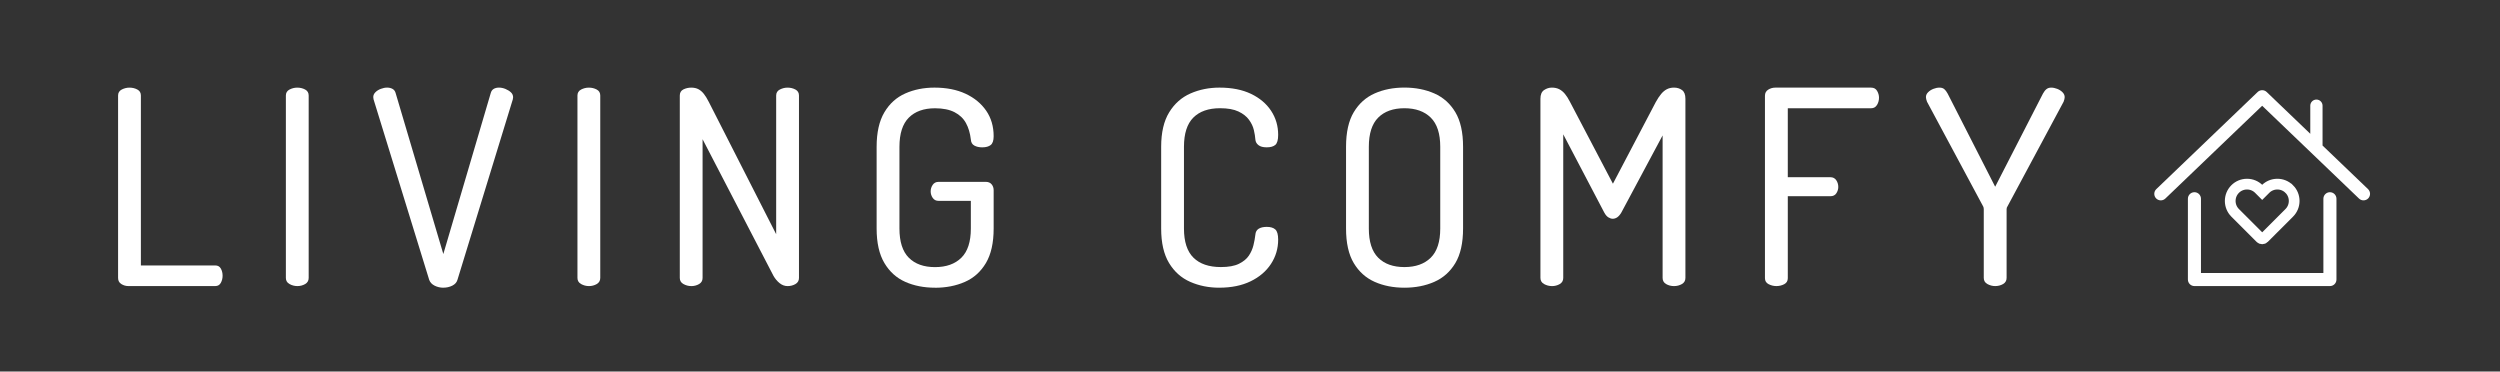
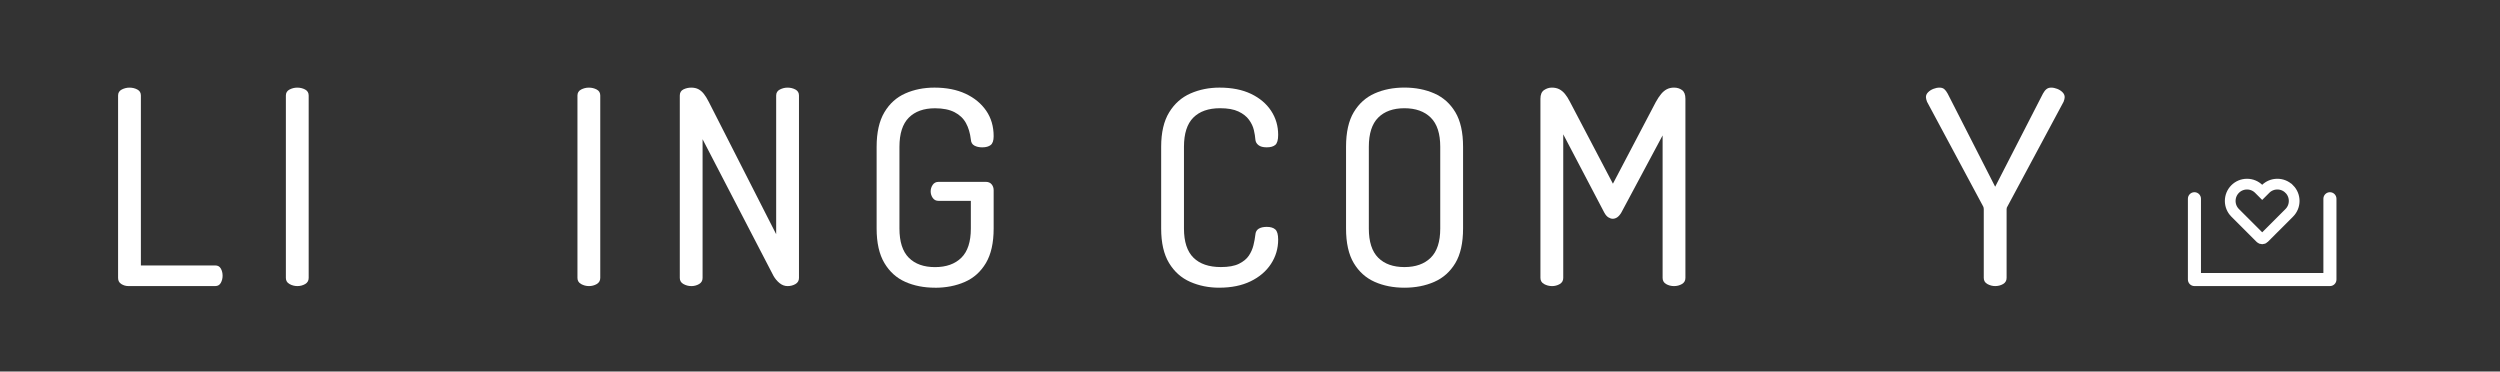
<svg xmlns="http://www.w3.org/2000/svg" version="1.1" viewBox="0 0 1366 203">
  <rect x="0" y="0" width="1366" height="203" fill="#333333" stroke="none" />
  <defs>
    <style>
      .cls-1 {
        fill: none;
        stroke: #fff;
        stroke-miterlimit: 10;
        stroke-width: 5.86px;
      }

      .cls-2 {
        fill: #fff;
      }
    </style>
  </defs>
  <g>
    <g id="Laag_1">
      <g>
        <path class="cls-2" d="M70.16,156.31c-1.39,0-2.67-.37-3.86-1.11s-1.78-1.86-1.78-3.34V52.18c0-1.48.67-2.57,2-3.26,1.34-.69,2.75-1.04,4.23-1.04,1.58,0,3.02.35,4.3,1.04,1.29.69,1.93,1.78,1.93,3.26v92.86h40.65c1.38,0,2.39.57,3.04,1.71.64,1.14.96,2.45.96,3.93,0,1.38-.32,2.67-.96,3.85-.65,1.19-1.66,1.78-3.04,1.78h-47.47Z" />
        <path class="cls-2" d="M162.43,156.31c-1.48,0-2.89-.37-4.23-1.11-1.34-.74-2-1.86-2-3.34V52.18c0-1.48.67-2.57,2-3.26,1.33-.69,2.74-1.04,4.23-1.04,1.58,0,3.02.35,4.3,1.04,1.28.69,1.93,1.78,1.93,3.26v99.69c0,1.48-.65,2.6-1.93,3.34-1.29.74-2.72,1.11-4.3,1.11Z" />
-         <path class="cls-2" d="M242.23,157.2c-1.68,0-3.26-.37-4.75-1.11-1.48-.74-2.47-1.8-2.97-3.19l-30.41-98.65c-.1-.4-.15-.79-.15-1.19,0-.99.39-1.88,1.19-2.67.79-.79,1.78-1.41,2.97-1.85,1.19-.45,2.32-.67,3.41-.67s2.05.22,2.89.67c.84.44,1.41,1.16,1.71,2.15l26.11,88.12,25.96-88.12c.3-.99.84-1.71,1.63-2.15.79-.45,1.73-.67,2.82-.67,1.19,0,2.37.25,3.56.74,1.19.5,2.18,1.11,2.97,1.85.79.74,1.19,1.66,1.19,2.75,0,.1-.03.25-.08.44-.05.2-.07.4-.07.59l-30.26,98.65c-.4,1.39-1.34,2.45-2.82,3.19-1.48.74-3.12,1.11-4.9,1.11Z" />
        <path class="cls-2" d="M321.75,156.31c-1.48,0-2.89-.37-4.23-1.11-1.34-.74-2-1.86-2-3.34V52.18c0-1.48.67-2.57,2-3.26,1.33-.69,2.74-1.04,4.23-1.04,1.58,0,3.02.35,4.3,1.04,1.28.69,1.93,1.78,1.93,3.26v99.69c0,1.48-.65,2.6-1.93,3.34-1.29.74-2.72,1.11-4.3,1.11Z" />
        <path class="cls-2" d="M377.67,156.31c-1.48,0-2.89-.37-4.23-1.11-1.34-.74-2-1.86-2-3.34V52.18c0-1.58.67-2.69,2-3.34,1.33-.64,2.74-.96,4.23-.96,1.58,0,2.91.3,4,.89,1.09.59,2.08,1.46,2.97,2.6.89,1.14,1.78,2.6,2.67,4.37l36.79,72.24V52.18c0-1.48.67-2.57,2-3.26,1.34-.69,2.75-1.04,4.23-1.04,1.58,0,3.01.35,4.3,1.04,1.28.69,1.93,1.78,1.93,3.26v99.69c0,1.48-.65,2.6-1.93,3.34-1.29.74-2.72,1.11-4.3,1.11s-3.04-.54-4.38-1.63-2.45-2.42-3.34-4l-38.72-74.62v75.81c0,1.48-.65,2.6-1.93,3.34-1.29.74-2.72,1.11-4.3,1.11Z" />
        <path class="cls-2" d="M510.88,157.2c-6.03,0-11.45-1.06-16.24-3.19-4.8-2.13-8.6-5.56-11.42-10.31-2.82-4.75-4.23-11.03-4.23-18.84v-44.65c0-7.81,1.41-14.09,4.23-18.84,2.82-4.75,6.62-8.18,11.42-10.31,4.79-2.13,10.11-3.19,15.95-3.19,6.53,0,12.19,1.11,16.98,3.34,4.8,2.23,8.55,5.32,11.28,9.27,2.72,3.96,4.08,8.6,4.08,13.95,0,2.37-.54,3.98-1.63,4.82-1.09.84-2.62,1.26-4.6,1.26-1.68,0-3.12-.32-4.3-.96-1.19-.64-1.83-1.75-1.93-3.34-.4-3.46-1.29-6.45-2.67-8.97-1.38-2.52-3.46-4.5-6.23-5.93-2.77-1.43-6.33-2.15-10.68-2.15-6.13,0-10.9,1.71-14.31,5.12-3.41,3.41-5.12,8.73-5.12,15.95v44.65c0,7.22,1.71,12.53,5.12,15.95,3.41,3.41,8.18,5.12,14.31,5.12s10.93-1.71,14.39-5.12c3.46-3.41,5.19-8.73,5.19-15.95v-15.13h-17.65c-1.38,0-2.45-.54-3.19-1.63-.74-1.08-1.11-2.27-1.11-3.56s.37-2.47,1.11-3.56c.74-1.08,1.8-1.63,3.19-1.63h25.81c1.38,0,2.45.44,3.19,1.34.74.89,1.11,1.98,1.11,3.26v20.92c0,7.81-1.41,14.09-4.23,18.84-2.82,4.75-6.65,8.18-11.5,10.31-4.85,2.13-10.29,3.19-16.32,3.19Z" />
        <path class="cls-2" d="M666.2,157.2c-5.74,0-11.03-1.06-15.87-3.19-4.85-2.13-8.7-5.56-11.57-10.31-2.87-4.75-4.3-11.03-4.3-18.84v-44.65c0-7.81,1.46-14.09,4.38-18.84,2.91-4.75,6.8-8.18,11.64-10.31,4.84-2.13,10.13-3.19,15.87-3.19,6.72,0,12.46,1.14,17.21,3.41,4.75,2.28,8.4,5.37,10.98,9.27,2.57,3.91,3.85,8.28,3.85,13.13,0,2.77-.52,4.6-1.56,5.49-1.04.89-2.6,1.33-4.67,1.33s-3.49-.39-4.52-1.19c-1.04-.79-1.61-1.83-1.71-3.12-.1-1.48-.37-3.19-.82-5.12-.44-1.93-1.33-3.81-2.67-5.64-1.33-1.83-3.26-3.34-5.78-4.52-2.52-1.19-5.86-1.78-10.01-1.78-6.33,0-11.2,1.71-14.61,5.12-3.41,3.41-5.12,8.73-5.12,15.95v44.65c0,7.22,1.73,12.53,5.19,15.95,3.46,3.41,8.45,5.12,14.98,5.12,4.15,0,7.44-.59,9.86-1.78,2.42-1.19,4.23-2.67,5.42-4.45,1.19-1.78,2.02-3.68,2.52-5.71.49-2.03.84-3.93,1.04-5.71.1-1.48.69-2.57,1.78-3.27,1.09-.69,2.57-1.04,4.45-1.04,2.08,0,3.63.47,4.67,1.41,1.04.94,1.56,2.79,1.56,5.56,0,4.85-1.31,9.27-3.93,13.28-2.62,4-6.33,7.17-11.13,9.49-4.8,2.33-10.51,3.49-17.13,3.49Z" />
        <path class="cls-2" d="M767.37,157.2c-6.03,0-11.45-1.06-16.24-3.19-4.8-2.13-8.6-5.54-11.42-10.24-2.82-4.7-4.23-11-4.23-18.92v-44.65c0-7.91,1.41-14.22,4.23-18.92,2.82-4.7,6.62-8.11,11.42-10.24,4.79-2.13,10.21-3.19,16.24-3.19s11.47,1.06,16.32,3.19,8.68,5.54,11.5,10.24c2.82,4.7,4.23,11,4.23,18.92v44.65c0,7.91-1.41,14.22-4.23,18.92-2.82,4.7-6.65,8.11-11.5,10.24s-10.29,3.19-16.32,3.19ZM767.37,145.93c6.13,0,10.93-1.71,14.39-5.12,3.46-3.41,5.19-8.73,5.19-15.95v-44.65c0-7.22-1.73-12.54-5.19-15.95-3.46-3.41-8.26-5.12-14.39-5.12s-10.9,1.71-14.32,5.12c-3.41,3.41-5.12,8.73-5.12,15.95v44.65c0,7.22,1.7,12.53,5.12,15.95,3.41,3.41,8.18,5.12,14.32,5.12Z" />
        <path class="cls-2" d="M847.92,156.31c-1.48,0-2.89-.37-4.23-1.11-1.34-.74-2-1.86-2-3.34V53.96c0-2.27.67-3.86,2-4.75,1.33-.89,2.74-1.34,4.23-1.34,1.58,0,2.94.3,4.08.89,1.14.59,2.17,1.46,3.12,2.6.94,1.14,1.85,2.6,2.75,4.37l23.43,44.65,23.44-44.65c.99-1.78,1.95-3.24,2.9-4.37.94-1.14,1.98-2,3.11-2.6,1.14-.59,2.45-.89,3.93-.89,1.68,0,3.14.44,4.38,1.34,1.23.89,1.85,2.47,1.85,4.75v97.91c0,1.48-.64,2.6-1.93,3.34s-2.72,1.11-4.3,1.11-3.02-.37-4.3-1.11c-1.29-.74-1.93-1.86-1.93-3.34v-77.88l-22.54,42.13c-.7,1.19-1.44,2.05-2.23,2.6-.79.54-1.63.81-2.52.81-.7,0-1.46-.24-2.3-.74-.84-.5-1.61-1.38-2.3-2.67l-22.4-42.72v78.48c0,1.48-.65,2.6-1.93,3.34-1.29.74-2.72,1.11-4.3,1.11Z" />
-         <path class="cls-2" d="M970.6,156.31c-1.48,0-2.89-.35-4.23-1.04-1.33-.69-2-1.78-2-3.26V52.33c0-1.48.59-2.6,1.78-3.34,1.19-.74,2.47-1.11,3.86-1.11h52.37c1.48,0,2.57.59,3.27,1.78.69,1.19,1.04,2.42,1.04,3.71,0,1.48-.37,2.82-1.11,4-.74,1.19-1.81,1.78-3.19,1.78h-45.54v37.68h23.29c1.38,0,2.45.54,3.19,1.63.74,1.09,1.11,2.33,1.11,3.71,0,1.19-.35,2.33-1.04,3.41-.69,1.09-1.78,1.63-3.26,1.63h-23.29v44.8c0,1.48-.64,2.57-1.93,3.26-1.29.69-2.72,1.04-4.3,1.04Z" />
        <path class="cls-2" d="M1090.16,156.31c-1.48,0-2.89-.37-4.23-1.11-1.34-.74-2-1.86-2-3.34v-37.53c0-.59-.1-1.09-.3-1.48l-30.71-57.26c-.2-.49-.35-.96-.44-1.41-.1-.44-.15-.82-.15-1.11,0-.99.39-1.88,1.19-2.67.79-.79,1.75-1.41,2.89-1.85,1.14-.45,2.25-.67,3.34-.67s1.95.27,2.6.82c.64.54,1.26,1.36,1.85,2.45l25.96,50.88,26.11-50.88c.59-1.09,1.23-1.9,1.93-2.45.69-.54,1.53-.82,2.52-.82,1.09,0,2.2.22,3.34.67,1.14.44,2.1,1.06,2.89,1.85.79.79,1.19,1.68,1.19,2.67,0,.29-.05.67-.15,1.11-.1.44-.25.92-.44,1.41l-30.71,57.26c-.3.39-.44.89-.44,1.48v37.53c0,1.48-.65,2.6-1.93,3.34-1.29.74-2.72,1.11-4.3,1.11Z" />
      </g>
-       <path class="cls-2" d="M1293.9,103.34l-24.87-23.83s.01-.08.01-.13v-21.63c0-1.85-1.5-3.35-3.35-3.35s-3.35,1.5-3.35,3.35v15.35l-23.82-22.83c-1.38-1.32-3.56-1.32-4.94,0l-55.38,53.07c-1.42,1.36-1.47,3.62-.11,5.05,1.37,1.42,3.62,1.47,5.05.1l52.91-50.7,52.91,50.7c.69.66,1.58.99,2.47.99.94,0,1.88-.37,2.58-1.1,1.36-1.42,1.31-3.68-.11-5.05" />
      <path class="cls-2" d="M1273.07,156.31h-74.03c-1.97,0-3.57-1.6-3.57-3.57v-44.15c0-1.97,1.6-3.57,3.57-3.57s3.57,1.6,3.57,3.57v40.58h66.89v-40.58c0-1.97,1.6-3.57,3.57-3.57s3.57,1.6,3.57,3.57v44.15c0,1.97-1.59,3.57-3.57,3.57" />
      <path class="cls-1" d="M1250.84,103.3c-1.74-1.74-4.04-2.69-6.49-2.69s-4.76.95-6.49,2.69l-1.8,1.8-1.8-1.8c-1.74-1.74-4.04-2.69-6.49-2.69s-4.76.95-6.49,2.69c-3.58,3.58-3.58,9.41,0,12.99l13.82,13.82c.26.27.62.4.97.4s.7-.13.97-.4l13.82-13.82c3.58-3.58,3.58-9.41,0-12.99Z" />
    </g>
  </g>
</svg>